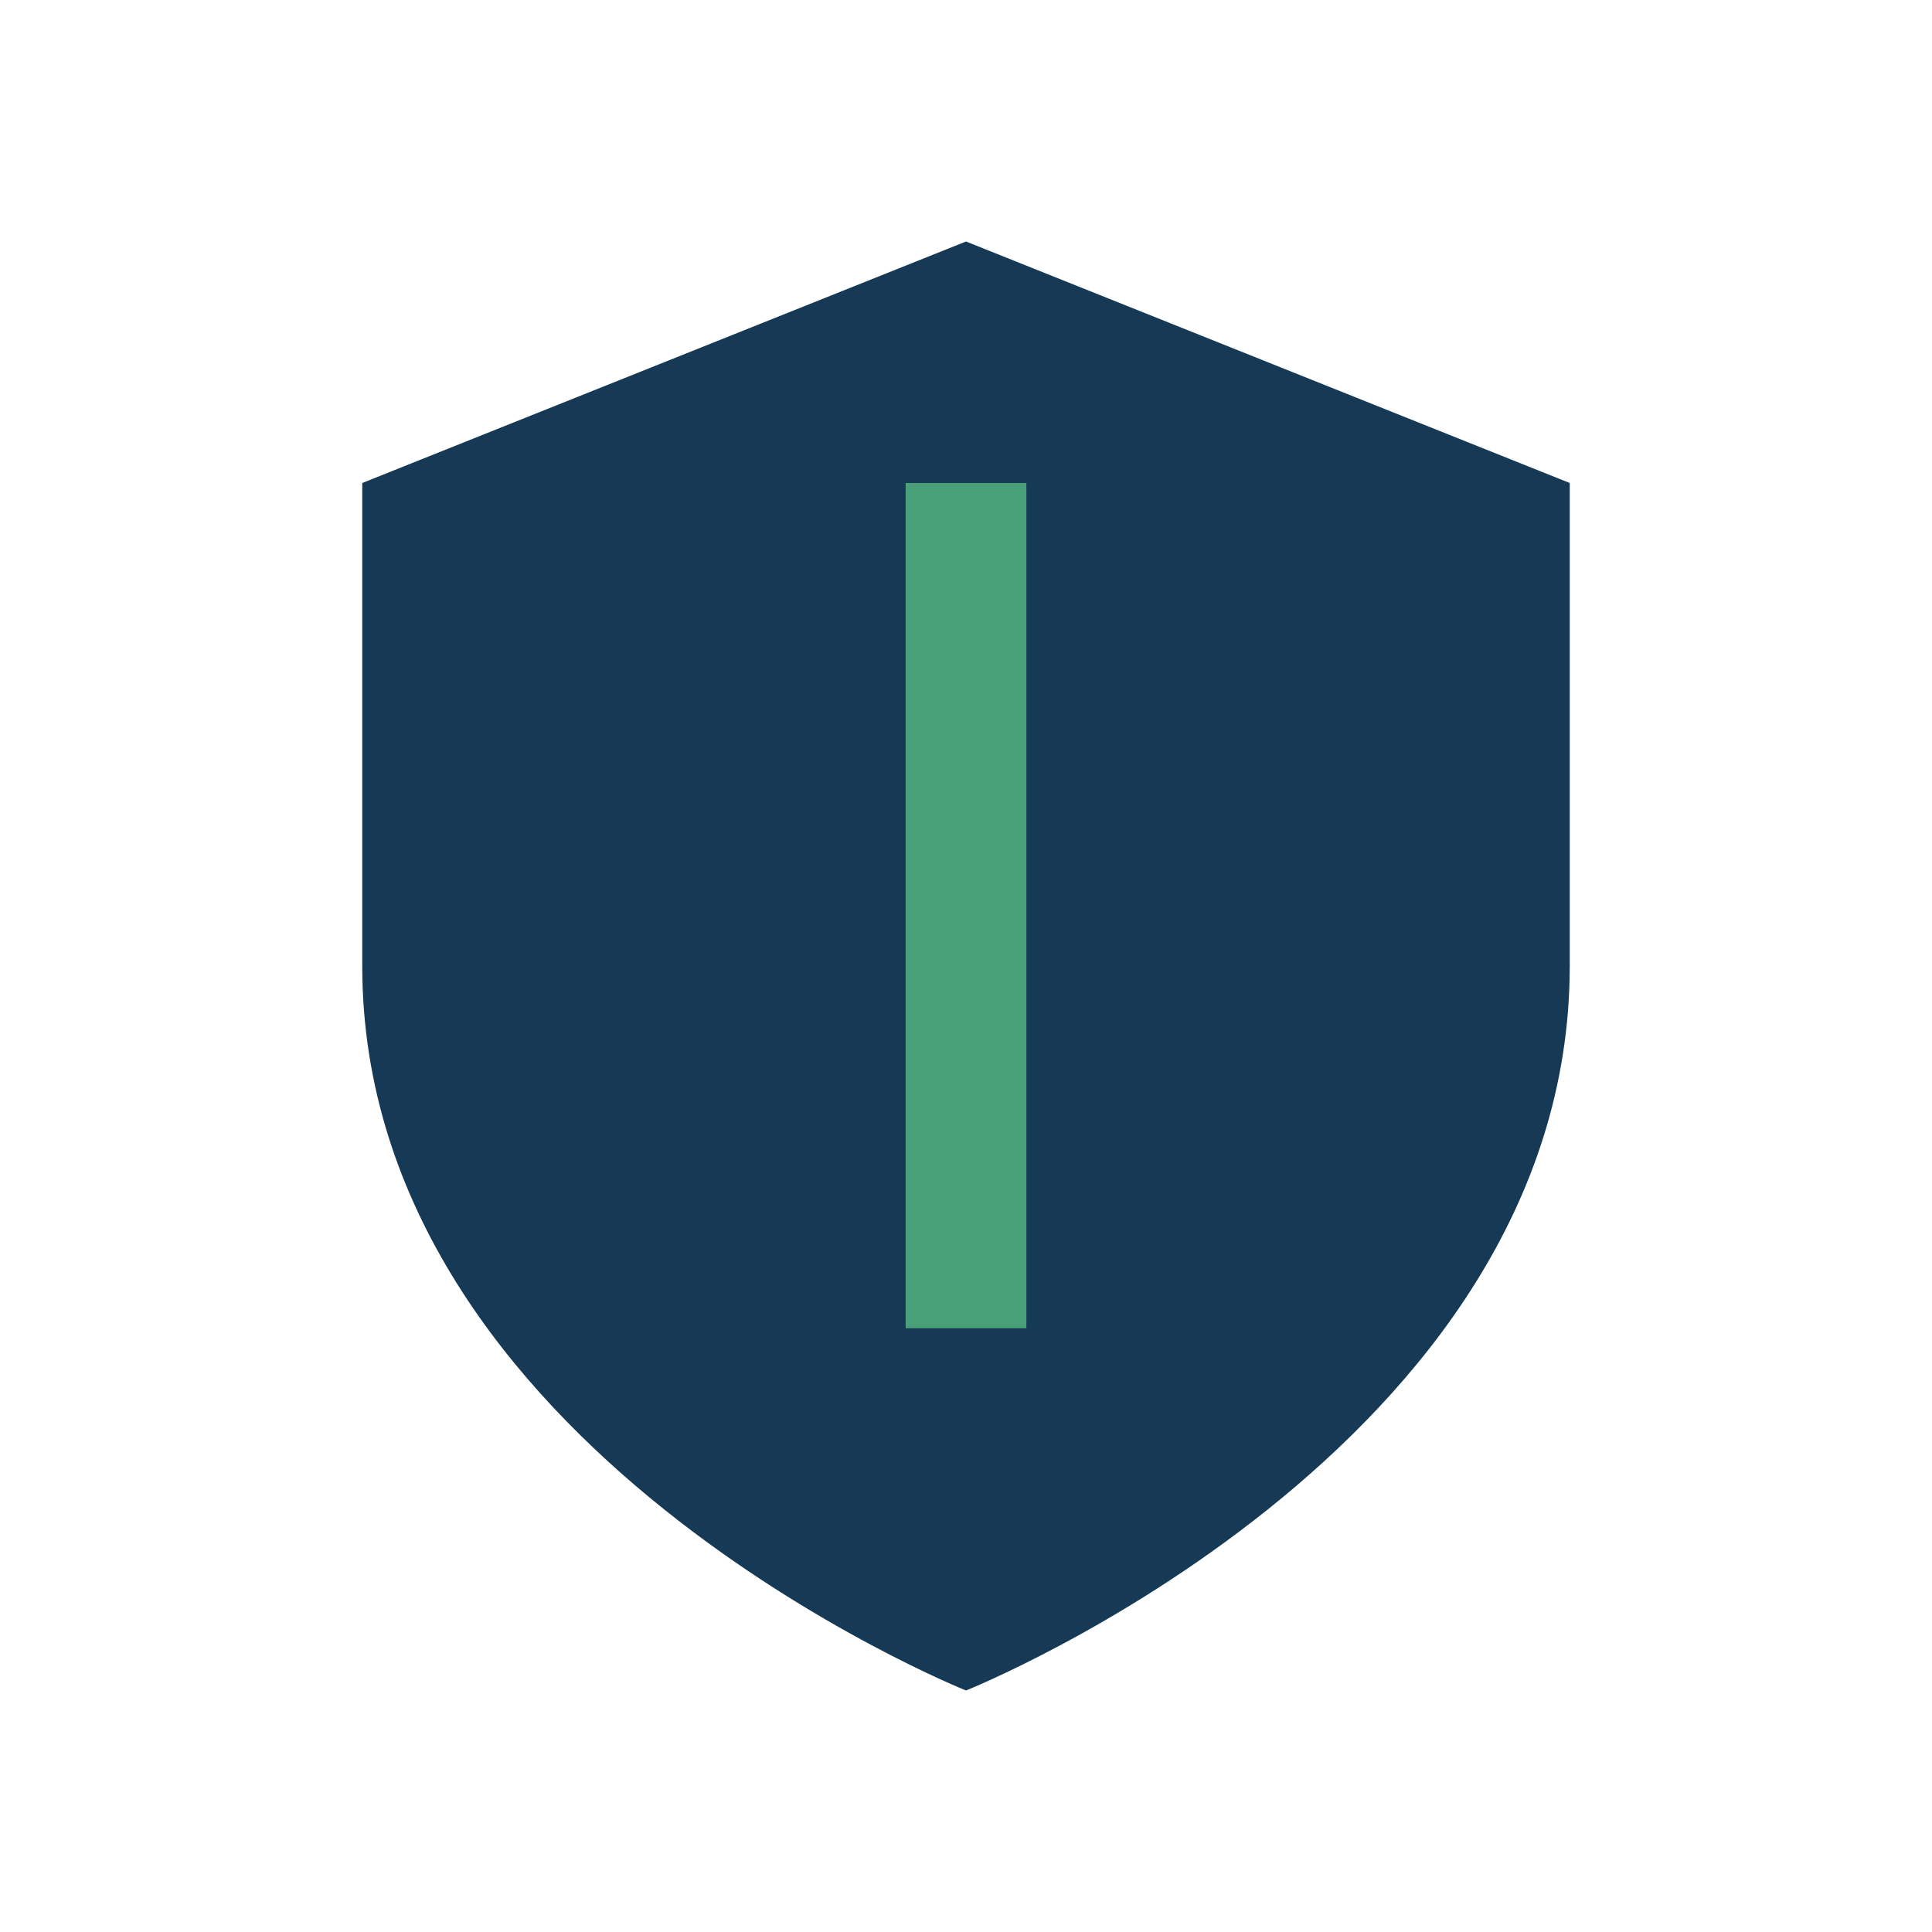
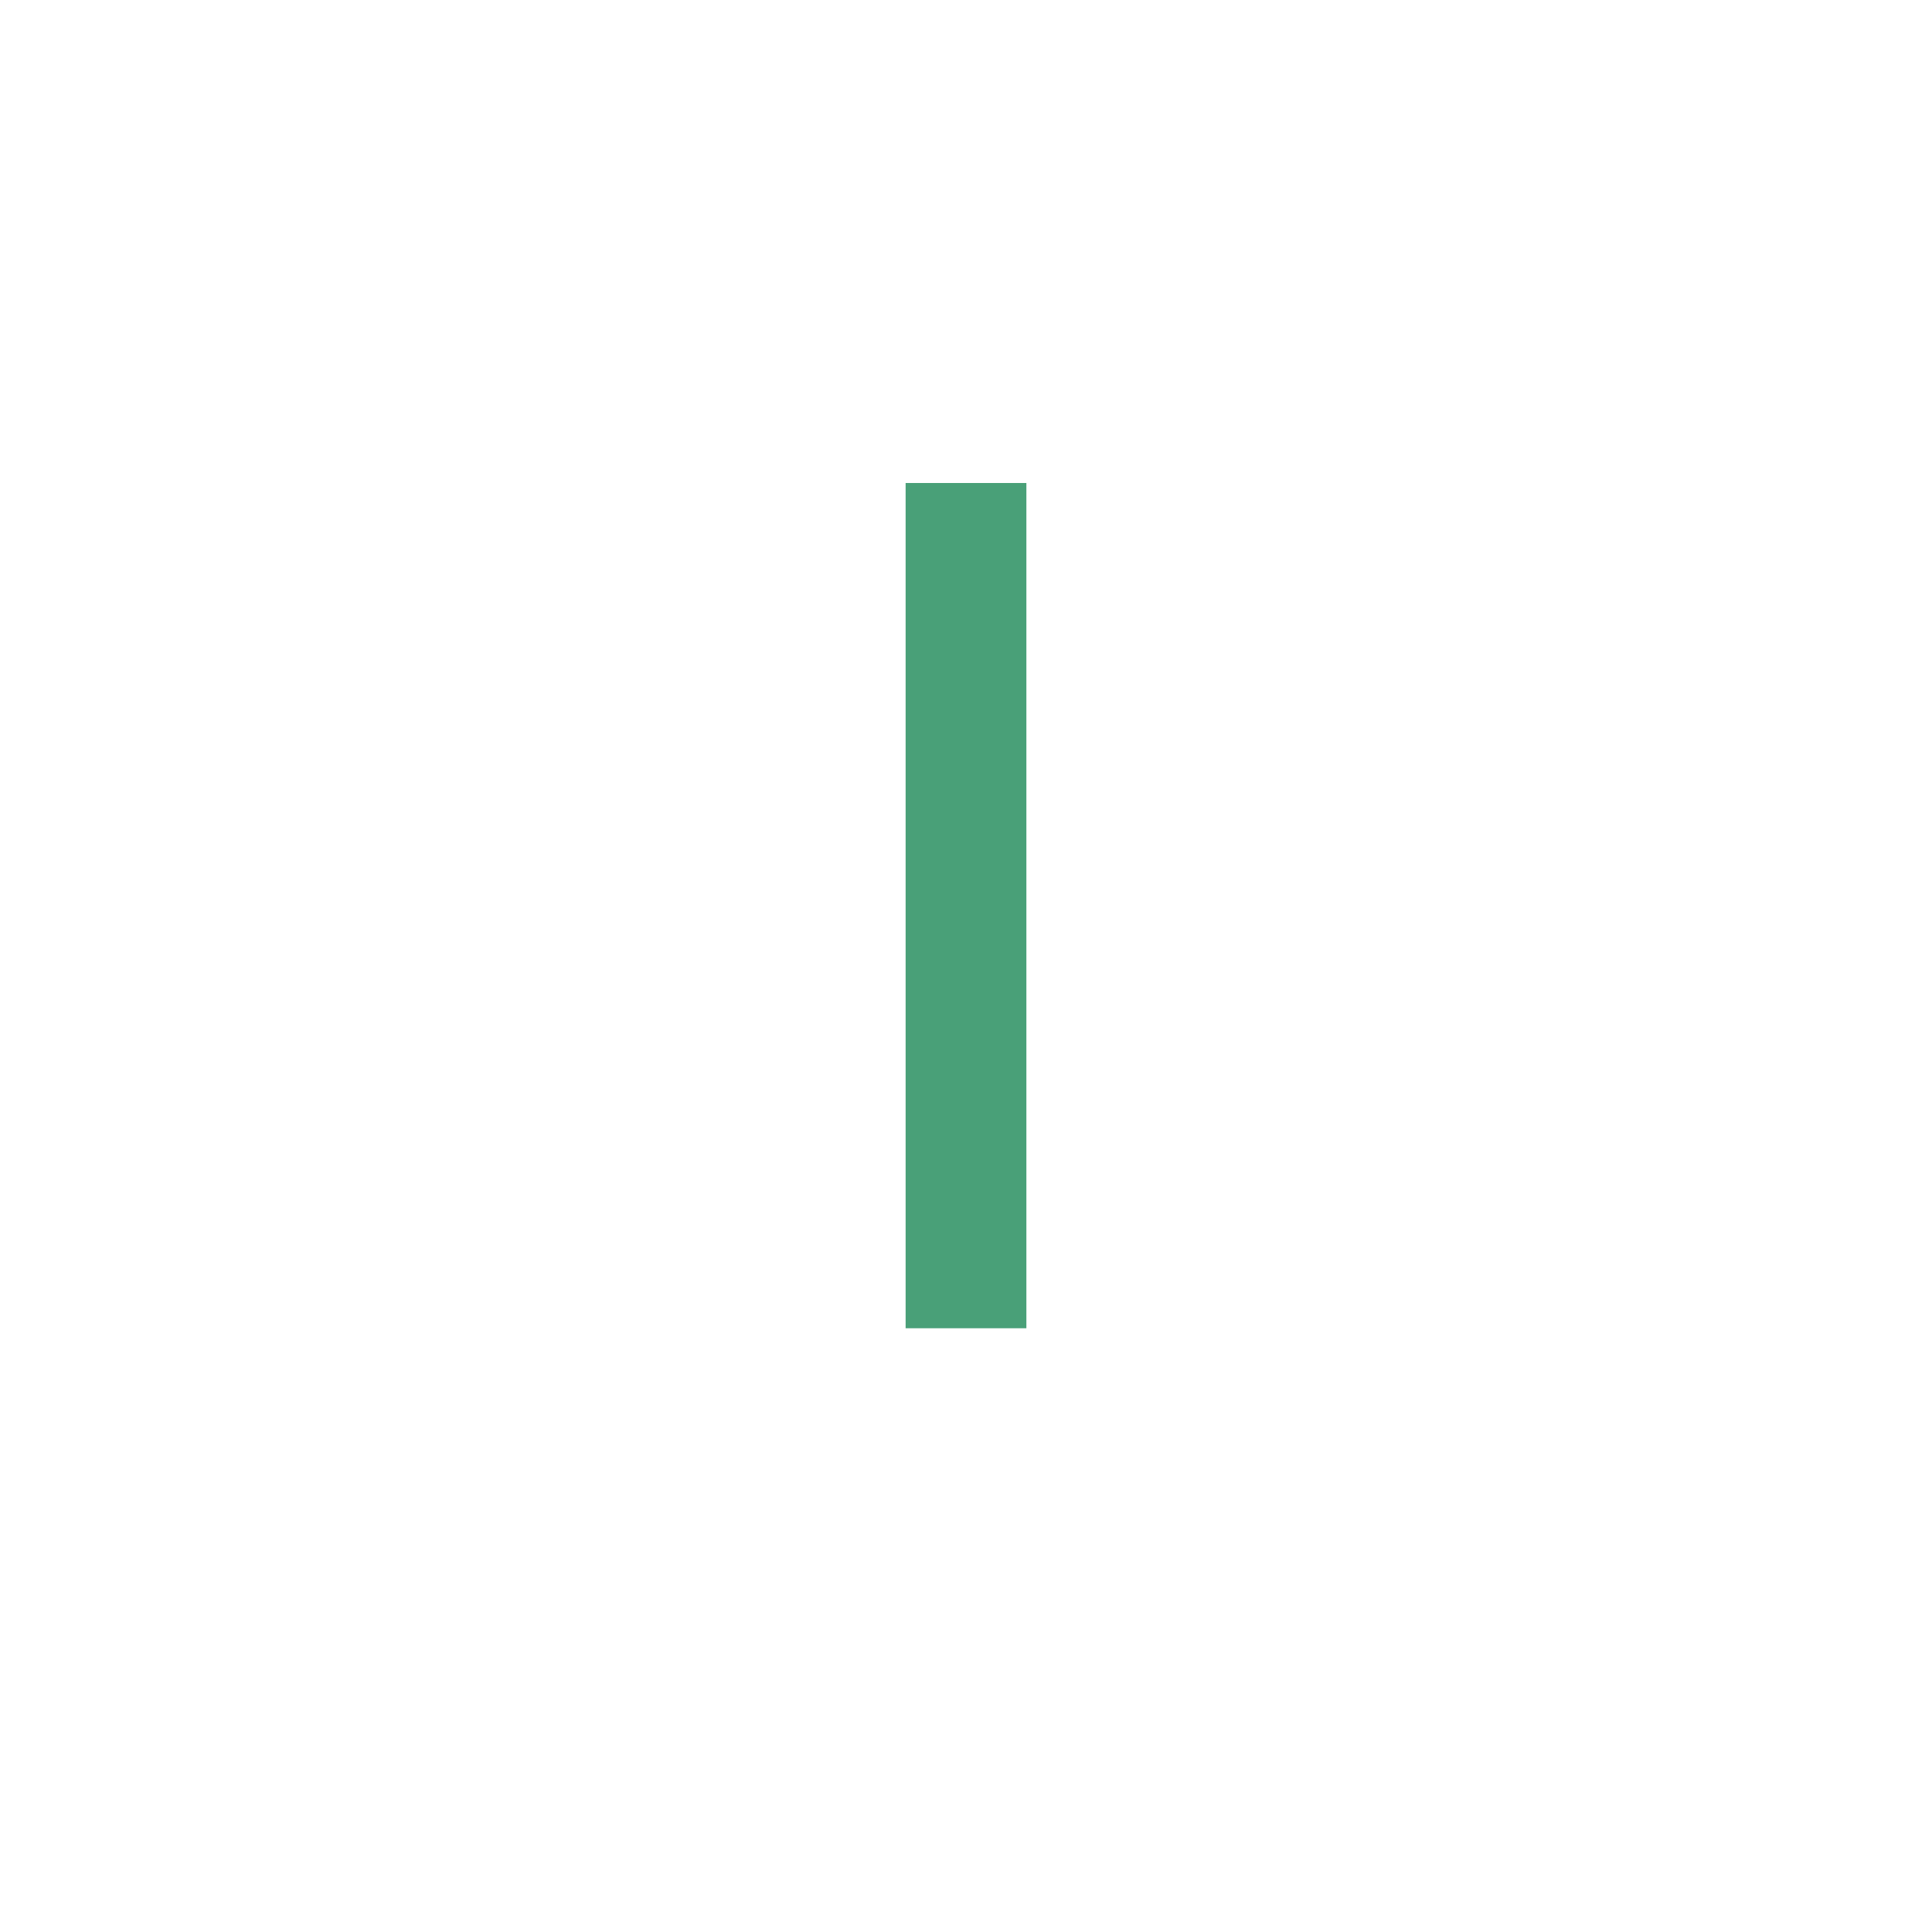
<svg xmlns="http://www.w3.org/2000/svg" width="32" height="32" viewBox="0 0 32 32">
-   <path d="M16 4l10 4v8c0 8-10 12-10 12S6 24 6 16V8z" fill="#163955" />
  <path d="M16 8v14" stroke="#49A078" stroke-width="2" />
</svg>